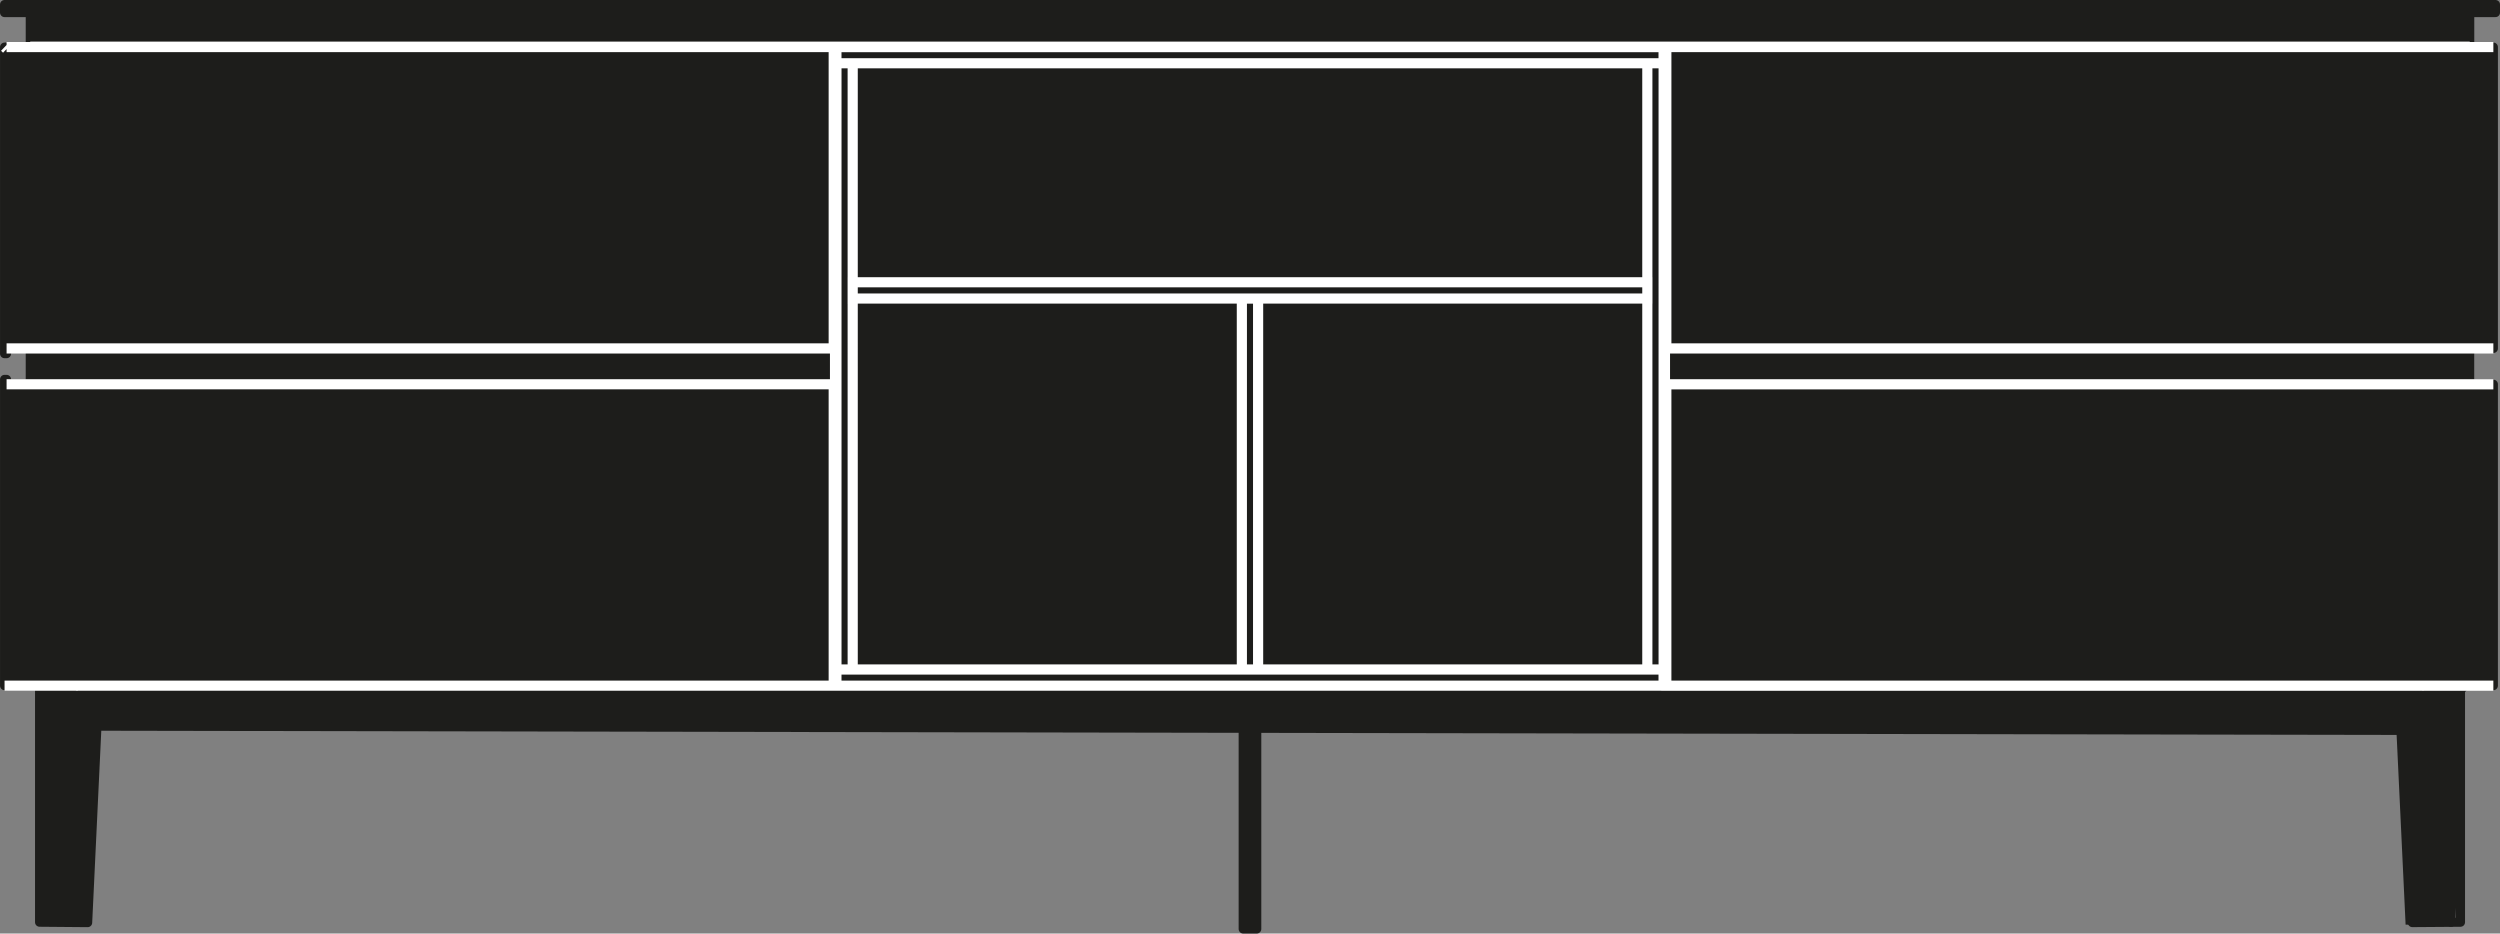
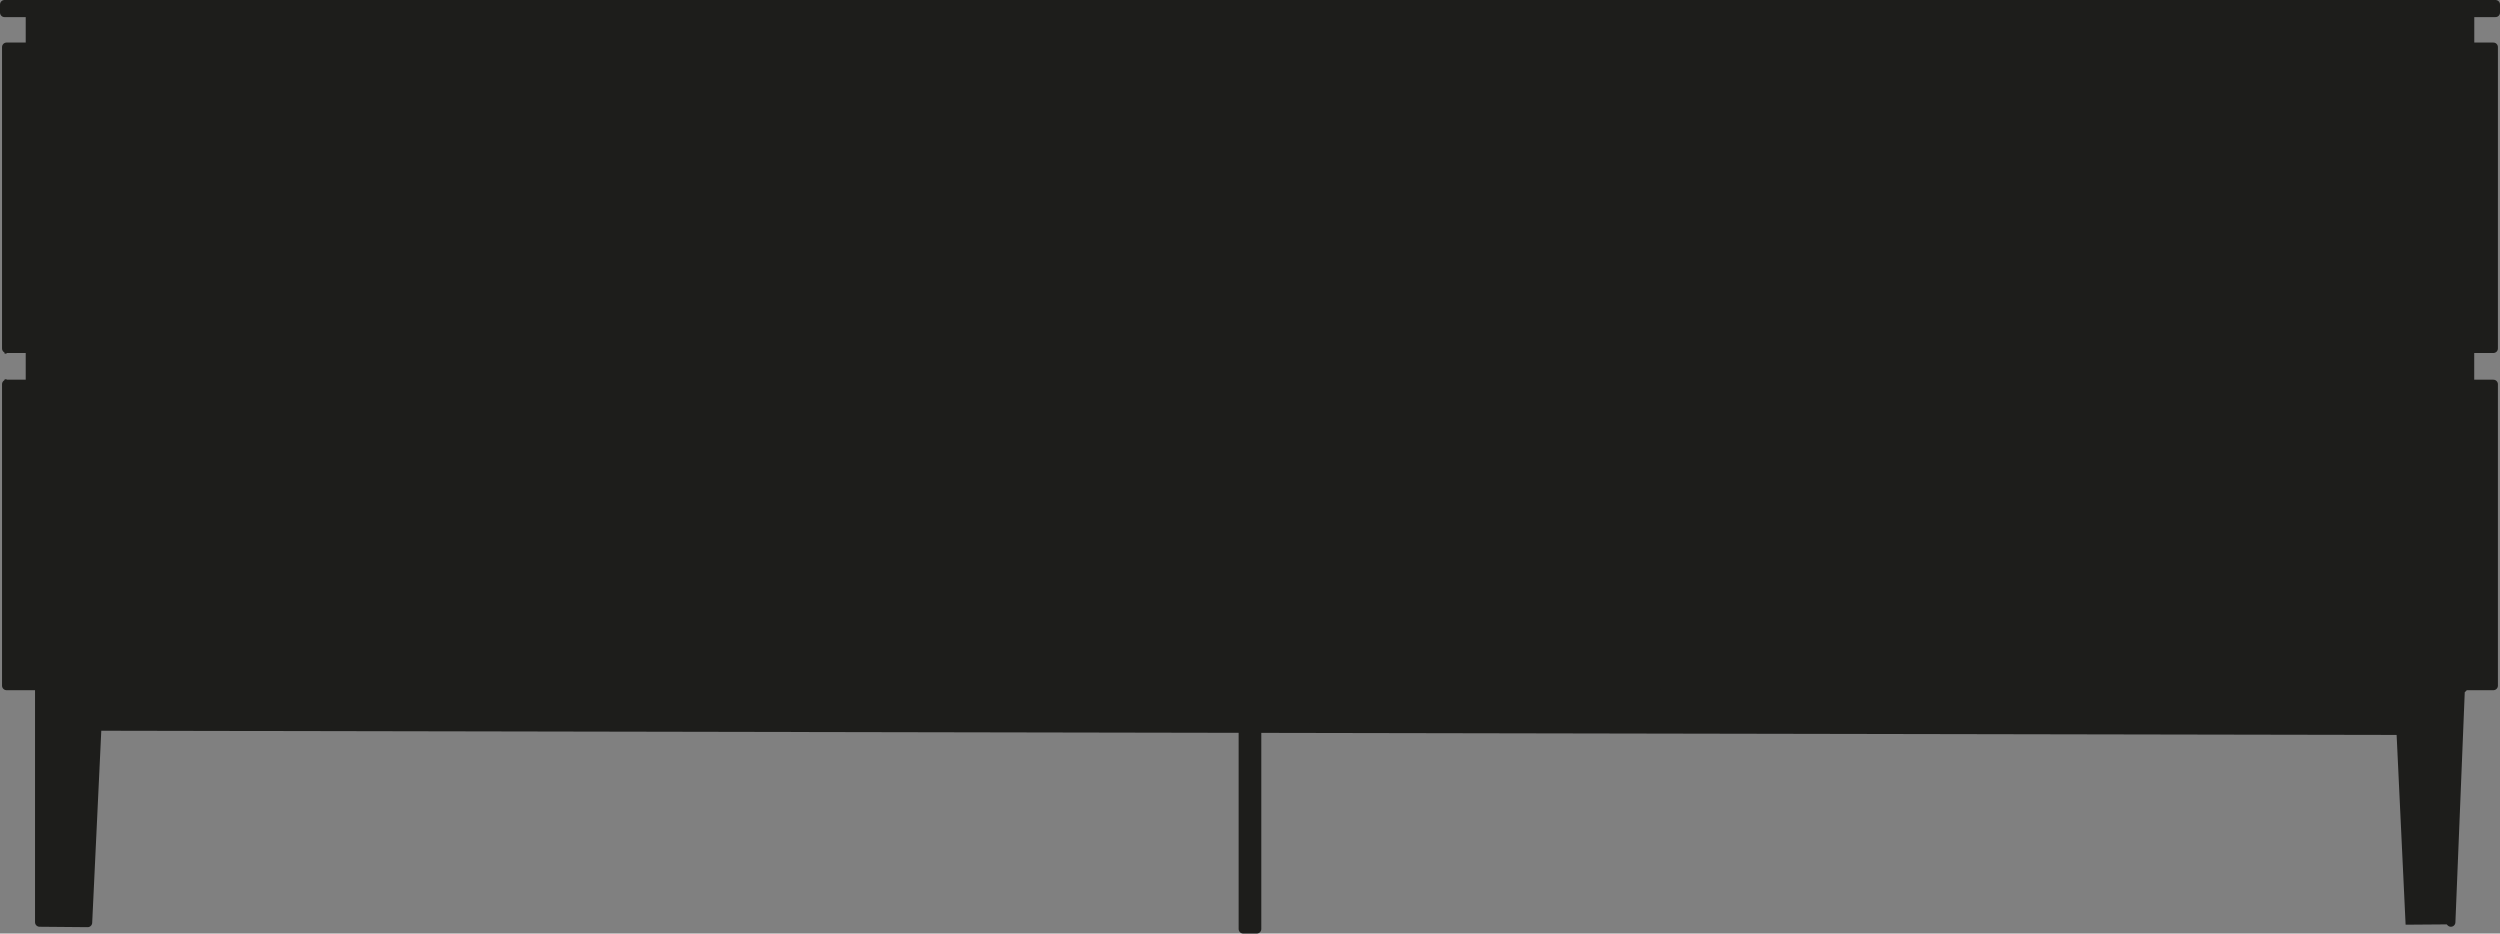
<svg xmlns="http://www.w3.org/2000/svg" id="Livello_1" viewBox="0 0 900 336.08">
  <rect x="0" y="0" width="900" height="336.08" fill="#808080" stroke="none" />
  <defs>
    <style>.cls-1{clip-path:url(#clippath-2);}.cls-2{stroke:#1d1d1b;stroke-linejoin:round;stroke-width:3.26px;}.cls-2,.cls-3,.cls-4{fill:none;}.cls-5{clip-path:url(#clippath-1);}.cls-3{stroke:#fff;stroke-width:3.66px;}.cls-6{clip-path:url(#clippath);}.cls-7{clip-path:url(#clippath-3);}.cls-8{fill:#1d1d1b;}</style>
    <clipPath id="clippath">
-       <rect class="cls-4" x="0" y="0" width="900" height="336.08" />
-     </clipPath>
+       </clipPath>
    <clipPath id="clippath-1">
      <rect class="cls-4" x="0" y="0" width="900" height="336.08" />
    </clipPath>
    <clipPath id="clippath-2">
-       <rect class="cls-4" x="0" y="0" width="900" height="336.08" />
-     </clipPath>
+       </clipPath>
    <clipPath id="clippath-3">
      <rect class="cls-4" x="0" y="0" width="900" height="336.08" />
    </clipPath>
  </defs>
  <polygon class="cls-8" points="862.67 262.19 866.02 332.89 883.35 332.76 883.35 247.59 862.67 262.19" />
  <g class="cls-6">
    <polyline class="cls-2" points="885.78 246.84 885.78 332.01 868.44 332.14 865.09 261.44" />
  </g>
  <polygon class="cls-8" points="27.6 246.87 27.48 246.89 27.38 246.95 27.27 247.01 27.2 247.08 27.11 247.18 27.08 247.25 27.01 247.34 27.01 247.42 27.01 247.49 27.01 247.59 27.73 246.83 27.6 246.87" />
-   <polyline class="cls-2" points="27 247.59 27 247.49 27 247.41 27.03 247.34 27.08 247.25 27.1 247.18 27.21 247.09 27.28 247 27.37 246.94 27.49 246.89 27.59 246.87 27.72 246.84" />
  <path class="cls-8" d="M1.65,246.81h.72v-110.26h-.72v110.26Zm0-119.48h.72V17.65l-.72-.7V127.34Z" />
  <g class="cls-5">
-     <path class="cls-2" d="M2.36,127.33V17.66l-.72-.7V127.33h.72Zm-.72,119.51h.72v-110.27h-.72v110.27Z" />
-   </g>
+     </g>
  <path class="cls-2" d="M27.01,247.59v13.12m846-13.12v-.18l-.04-.07-.03-.09-.06-.07-.06-.09-.09-.09-.1-.06-.12-.06h-.12l-.1-.04" />
  <polygon class="cls-8" points="27 260.79 27 260.88 27.03 260.97 27.08 261.05 27.11 261.11 27.21 261.23 27.28 261.3 27.37 261.36 27.46 261.41 27.59 261.43 27.72 261.43 27 260.72 27 260.79" />
  <g class="cls-1">
    <path class="cls-2" d="M17.66,246.84v85.17m10.06-70.57h-.13l-.12-.03-.1-.04-.09-.06-.09-.09-.09-.09-.03-.07-.04-.09-.03-.09v-.16" />
  </g>
  <path class="cls-8" d="M593.05,101.63h0Zm6.83-84.67V125.46h-.5v12.87h.5v108.52h-.99V16.96H301.13v5.82h0V246.85h-.99v-108.52h.5v-12.87h-.5V16.96H2.36V125.46H10.88v12.87H2.36v108.52H14.25v85.16l17.31,.15,3.36-70.72,412.63,.75v72.25h4.9v-72.24l418.31,.76,11.57-11.19v80.24l3.39-83.53,1.7-1.62h10.2v-108.52h-8.53v-12.87h8.53V16.96h-297.73Zm-589-.13H889.1V4.52H10.88v12.3ZM1.64,4.52H898.38V1.62H1.64v2.9Z" />
  <g class="cls-7">
    <path class="cls-2" d="M898.37,1.63H1.63v2.9H898.37V1.63ZM10.89,16.82H889.11V4.53H10.89v12.29Zm289.25,.13H2.36V125.45H10.89v12.87H2.36v108.52H14.24v85.16l17.32,.15,3.35-70.72,412.63,.76v72.25h4.9v-72.24l418.32,.76,11.56-11.19v80.23l3.39-83.52,1.7-1.64h10.21v-108.52h-8.53v-12.87h8.53V16.95h-297.75V125.45h-.5v12.87h.5v108.52h-.98V16.95H301.12v5.82h0V246.84h-.98v-108.52h.48v-12.87h-.48V16.95Zm292.9,84.67H306.96" />
-     <path class="cls-3" d="M10.88,138.33H300.61v-12.89H10.88M897.61,16.94h-297.73V125.44h297.73M301.11,246.84h297.78v-5.82H301.11v5.82Zm-274.11,.75v-.16l.03-.07,.04-.09,.03-.09,.09-.09,.09-.07,.09-.07,.1-.06h.12l.13-.04m869.89-108.5h-297.73v108.5h297.73M1.64,16.96l.73,.7M873.01,247.58v-.16l-.04-.07-.03-.09-.06-.09-.04-.09-.1-.07-.1-.07-.12-.06h-.12l-.1-.04m-571.18-5.82h5.85V22.78h-5.85V241.02Zm5.85-133.55h286.09v-5.85H306.96v5.85Zm582.14,17.98h-289.73v12.89h289.73M301.11,22.78h297.78v-5.82H301.11v5.82Zm145.96,218.24h5.85V107.48h-5.85V241.02Zm-300.09,5.82H753.03M2.37,125.44H300.14V16.94H2.37M14.23,246.84H885.78M2.37,246.84H300.14v-108.5H2.37m590.67,102.68h5.87V22.78h-5.87V241.02ZM10.88,16.81H889.1M2.37,246.84h-.73" />
  </g>
</svg>